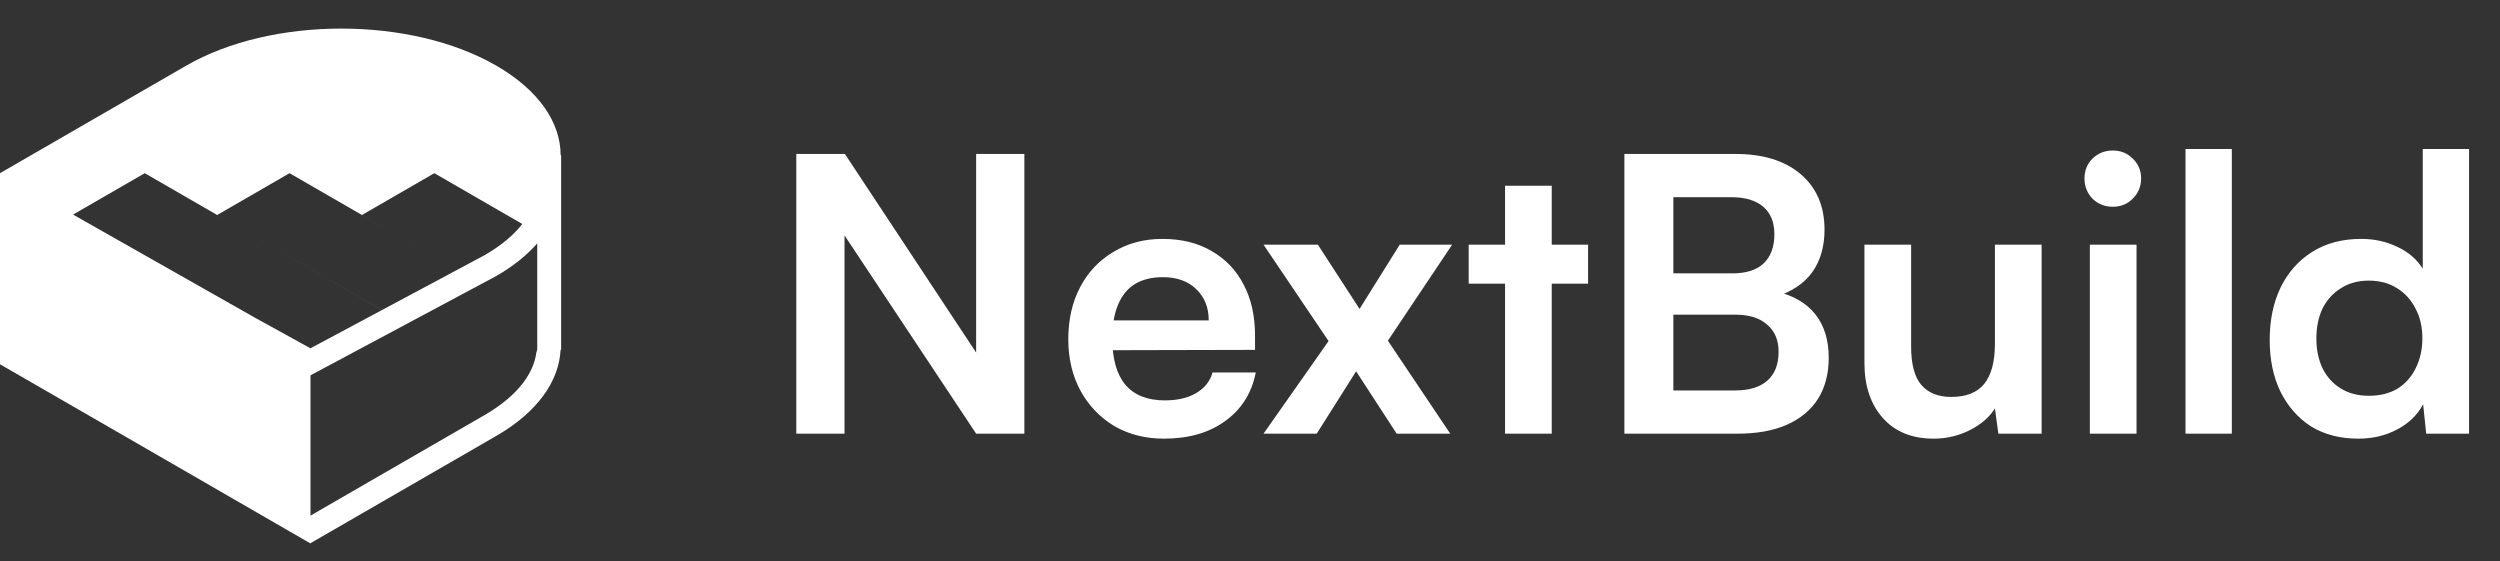
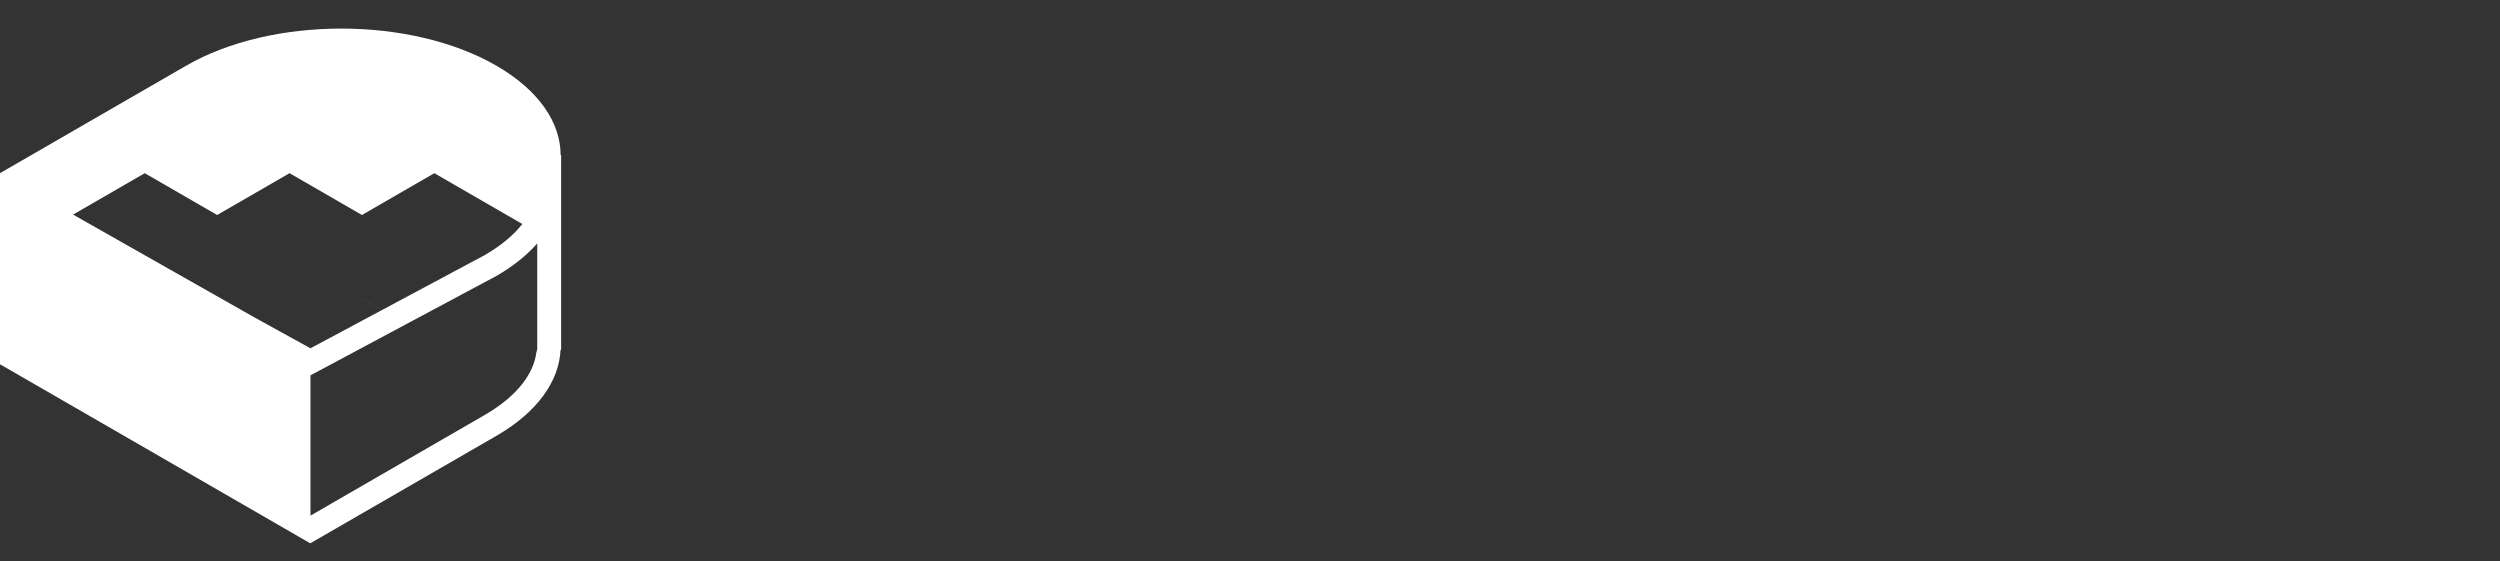
<svg xmlns="http://www.w3.org/2000/svg" width="98" height="22" viewBox="0 0 98 22" fill="none">
  <rect x="0" y="0" width="98" height="22" fill="#333333" stroke="none" />
  <path fill-rule="evenodd" clip-rule="evenodd" d="M19.458 2.575C16.1 0.636 10.655 0.636 7.297 2.575L0 6.788L0.094 6.842L0 6.789V8.009V14.277V14.279L4.979 17.151L12.162 21.298L12.164 21.296L12.171 21.3V21.293L19.458 17.085C21.075 16.151 21.914 14.938 21.974 13.715H21.996L21.996 6.082H21.977C21.975 4.813 21.135 3.544 19.458 2.575ZM21.06 9.541C20.658 10.001 20.124 10.433 19.458 10.817L12.171 14.713V20.212L18.99 16.274C20.348 15.49 20.923 14.593 21.024 13.825L21.06 13.69L21.06 9.541ZM12.169 13.653L9.991 12.452L2.864 8.412L5.674 6.789L14.969 12.156L12.169 13.653ZM19.003 9.999L14.97 12.155L8.512 8.428L11.35 6.789L17.835 10.533L17.835 10.533L14.188 8.428L17.026 6.789L20.475 8.781C20.151 9.195 19.673 9.611 19.003 9.999Z" fill="white" />
-   <path d="M33.105 17H31.215V6.035H33.12L38.82 14.66H38.265V6.035H40.155V17H38.265L32.55 8.39H33.105V17ZM45.627 17.195C44.897 17.195 44.247 17.03 43.677 16.7C43.117 16.36 42.677 15.9 42.357 15.32C42.037 14.73 41.877 14.055 41.877 13.295C41.877 12.525 42.032 11.845 42.342 11.255C42.652 10.665 43.087 10.205 43.647 9.875C44.207 9.535 44.847 9.365 45.567 9.365C46.317 9.365 46.962 9.525 47.502 9.845C48.042 10.155 48.457 10.59 48.747 11.15C49.047 11.71 49.197 12.38 49.197 13.16V13.715L42.837 13.73L42.867 12.56H47.382C47.382 12.05 47.217 11.64 46.887 11.33C46.567 11.02 46.132 10.865 45.582 10.865C45.152 10.865 44.787 10.955 44.487 11.135C44.197 11.315 43.977 11.585 43.827 11.945C43.677 12.305 43.602 12.745 43.602 13.265C43.602 14.065 43.772 14.67 44.112 15.08C44.462 15.49 44.977 15.695 45.657 15.695C46.157 15.695 46.567 15.6 46.887 15.41C47.217 15.22 47.432 14.95 47.532 14.6H49.227C49.067 15.41 48.667 16.045 48.027 16.505C47.397 16.965 46.597 17.195 45.627 17.195ZM51.615 17H49.53L52.08 13.37L49.53 9.59H51.66L53.295 12.11L54.87 9.59H56.925L54.405 13.355L56.85 17H54.75L53.16 14.555L51.615 17ZM57.573 9.59H62.253V11.12H57.573V9.59ZM60.828 17H58.998V7.28H60.828V17ZM65.596 6.035V17H63.676V6.035H65.596ZM68.026 12.335H65.011V10.715H67.921C68.451 10.715 68.856 10.585 69.136 10.325C69.416 10.055 69.556 9.675 69.556 9.185C69.556 8.715 69.411 8.355 69.121 8.105C68.831 7.855 68.411 7.73 67.861 7.73H64.951V6.035H68.026C69.116 6.035 69.971 6.3 70.591 6.83C71.211 7.36 71.521 8.085 71.521 9.005C71.521 9.665 71.361 10.22 71.041 10.67C70.721 11.11 70.246 11.43 69.616 11.63V11.42C70.296 11.58 70.811 11.88 71.161 12.32C71.511 12.76 71.686 13.33 71.686 14.03C71.686 14.65 71.546 15.185 71.266 15.635C70.986 16.075 70.576 16.415 70.036 16.655C69.506 16.885 68.866 17 68.116 17H64.951V15.305H68.026C68.576 15.305 68.996 15.175 69.286 14.915C69.576 14.655 69.721 14.28 69.721 13.79C69.721 13.33 69.571 12.975 69.271 12.725C68.981 12.465 68.566 12.335 68.026 12.335ZM78.201 9.59H80.031V17H78.336L78.201 16.01C77.981 16.36 77.651 16.645 77.211 16.865C76.771 17.085 76.301 17.195 75.801 17.195C74.951 17.195 74.286 16.925 73.806 16.385C73.326 15.845 73.086 15.125 73.086 14.225V9.59H74.916V13.58C74.916 14.28 75.051 14.785 75.321 15.095C75.591 15.405 75.981 15.56 76.491 15.56C77.071 15.56 77.501 15.39 77.781 15.05C78.061 14.7 78.201 14.175 78.201 13.475V9.59ZM81.922 17V9.59H83.752V17H81.922ZM82.822 8.105C82.512 8.105 82.247 8 82.027 7.79C81.817 7.57 81.712 7.305 81.712 6.995C81.712 6.685 81.817 6.425 82.027 6.215C82.247 6.005 82.512 5.9 82.822 5.9C83.132 5.9 83.392 6.005 83.602 6.215C83.822 6.425 83.932 6.685 83.932 6.995C83.932 7.305 83.822 7.57 83.602 7.79C83.392 8 83.132 8.105 82.822 8.105ZM87.487 17H85.672V5.84H87.487V17ZM92.452 17.195C91.732 17.195 91.112 17.035 90.592 16.715C90.082 16.385 89.682 15.93 89.392 15.35C89.112 14.77 88.972 14.095 88.972 13.325C88.972 12.555 89.112 11.875 89.392 11.285C89.682 10.685 90.097 10.215 90.637 9.875C91.177 9.535 91.817 9.365 92.557 9.365C93.077 9.365 93.552 9.47 93.982 9.68C94.412 9.88 94.742 10.165 94.972 10.535V5.84H96.787V17H95.107L94.987 15.845C94.767 16.265 94.427 16.595 93.967 16.835C93.517 17.075 93.012 17.195 92.452 17.195ZM92.857 15.515C93.287 15.515 93.657 15.425 93.967 15.245C94.277 15.055 94.517 14.79 94.687 14.45C94.867 14.1 94.957 13.705 94.957 13.265C94.957 12.815 94.867 12.425 94.687 12.095C94.517 11.755 94.277 11.49 93.967 11.3C93.657 11.1 93.287 11 92.857 11C92.437 11 92.072 11.1 91.762 11.3C91.452 11.49 91.212 11.755 91.042 12.095C90.882 12.435 90.802 12.825 90.802 13.265C90.802 13.705 90.882 14.095 91.042 14.435C91.212 14.775 91.452 15.04 91.762 15.23C92.072 15.42 92.437 15.515 92.857 15.515Z" fill="white" />
</svg>